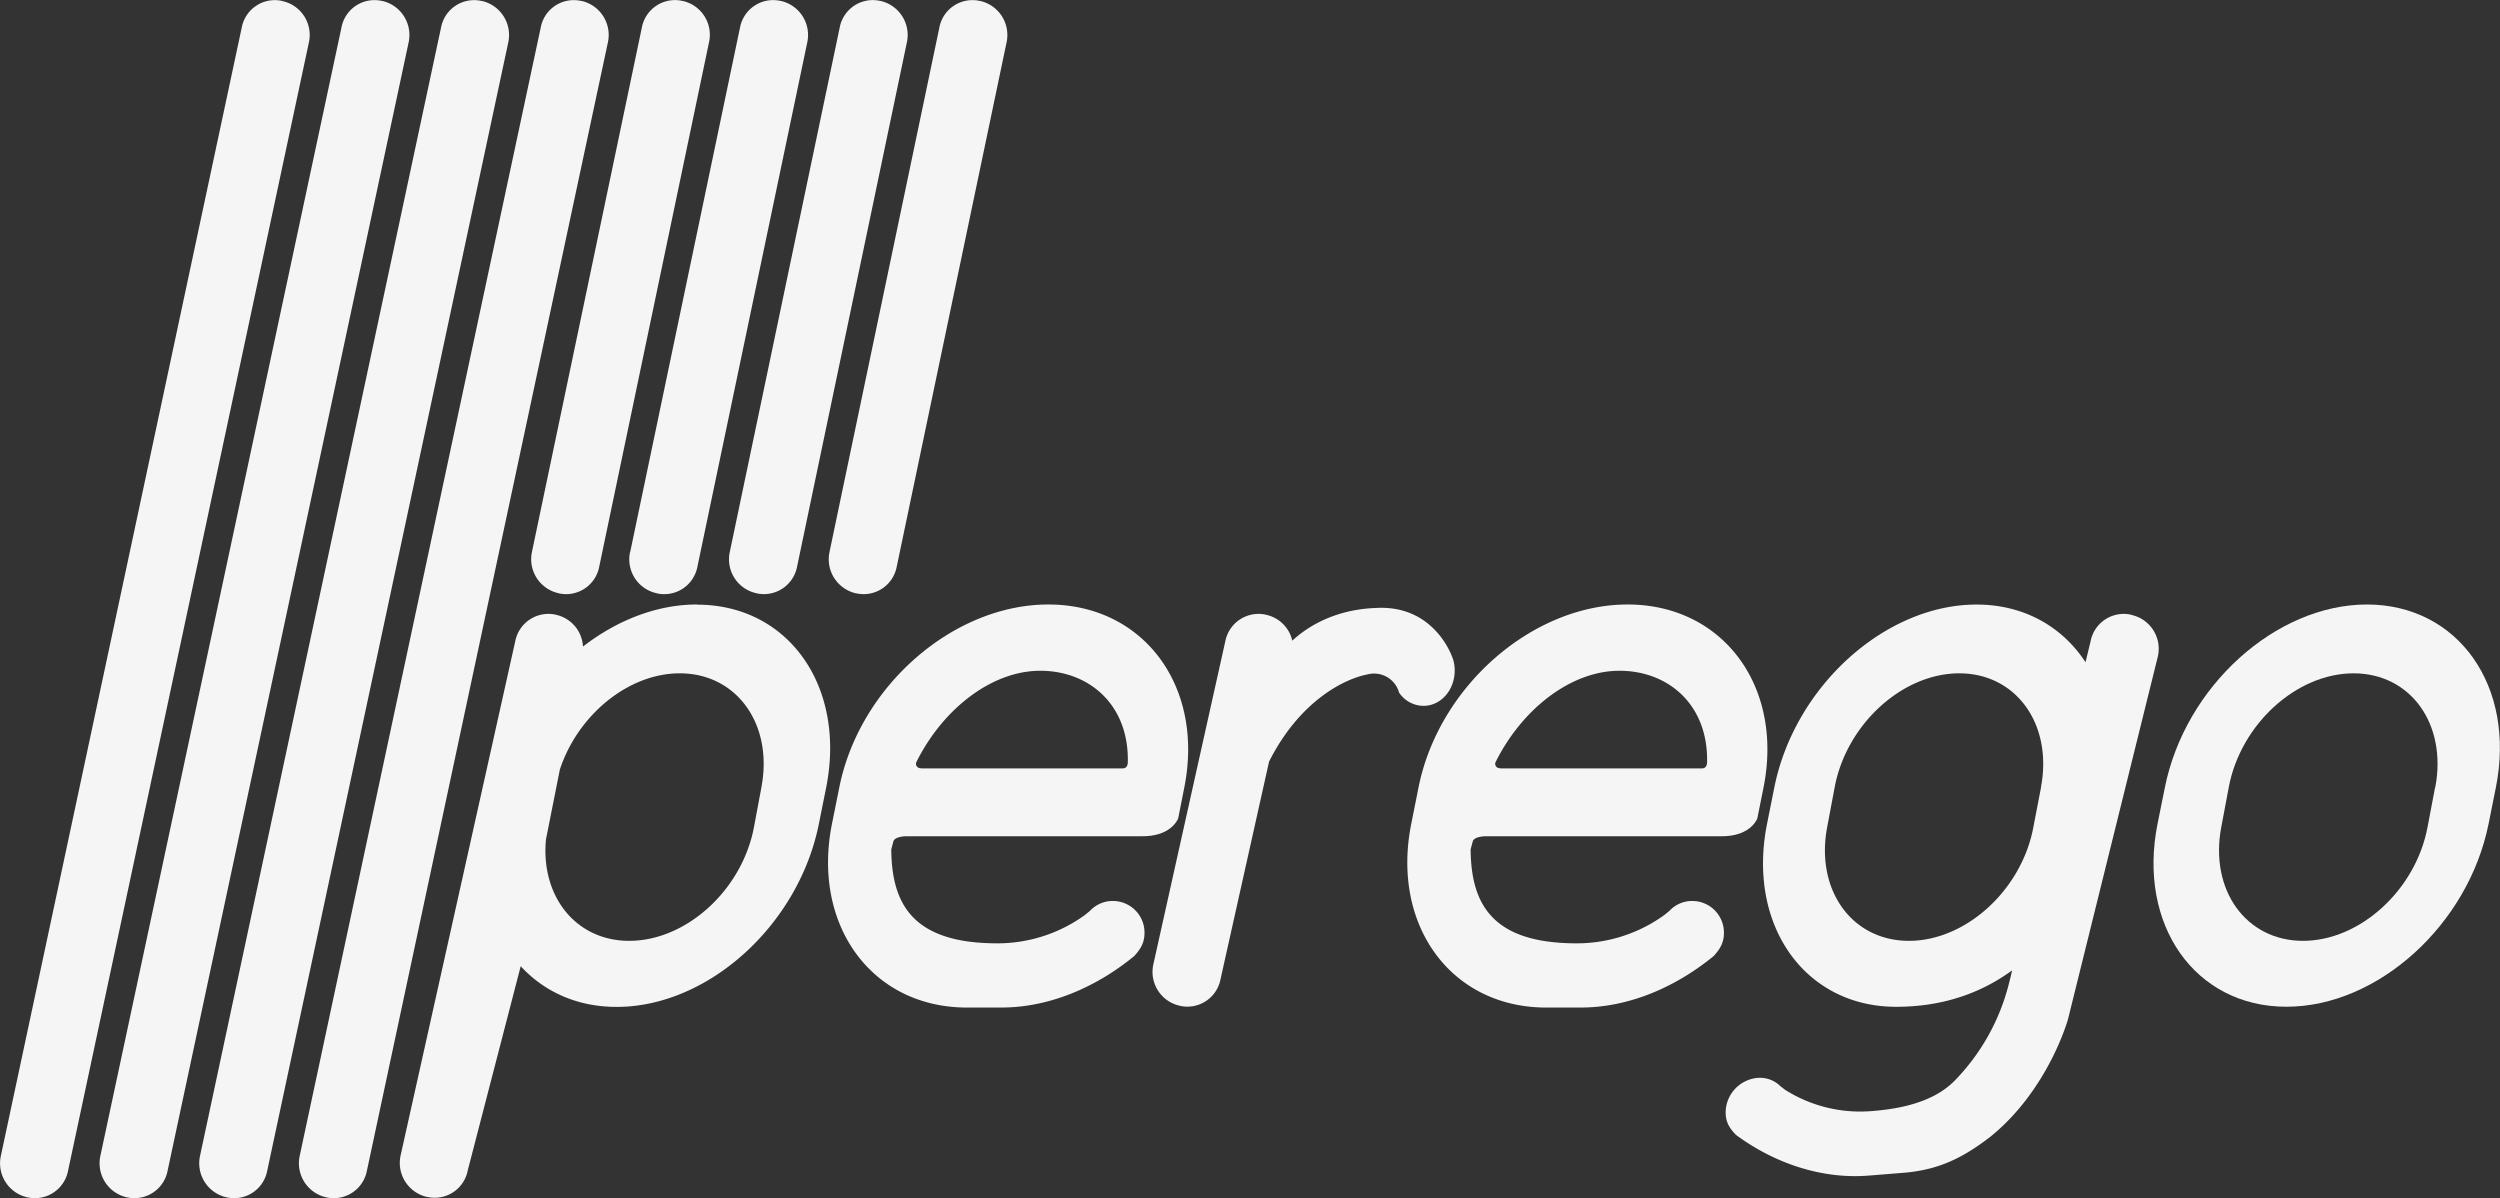
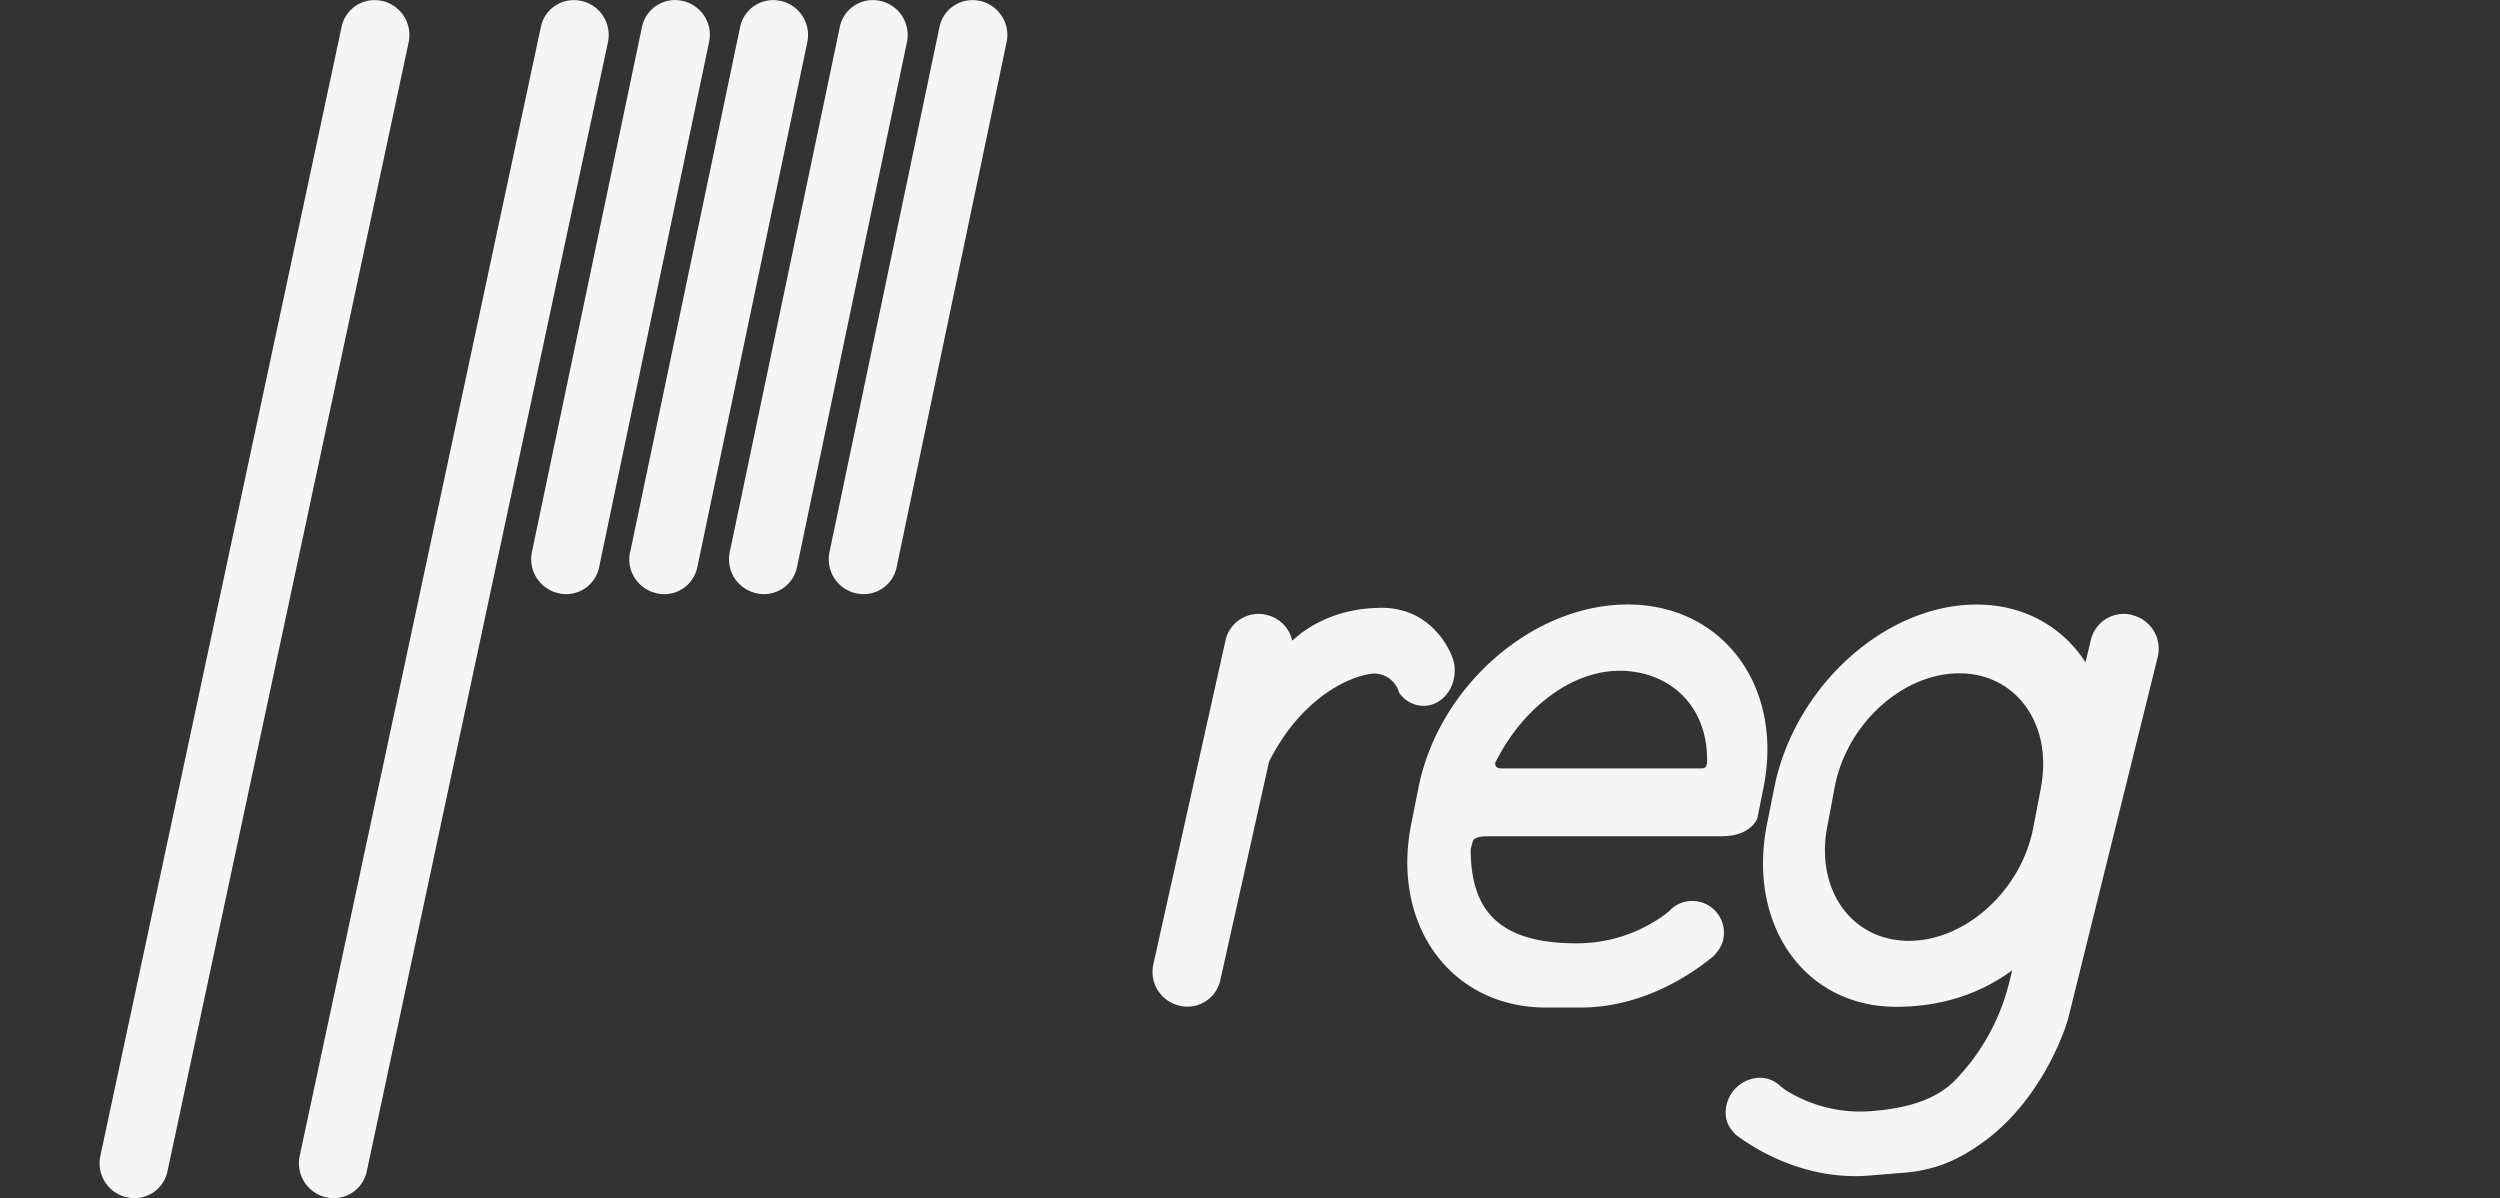
<svg xmlns="http://www.w3.org/2000/svg" id="Livello_1" data-name="Livello 1" viewBox="0 0 721.27 345.7">
  <rect x="0" y="0" width="721.27" height="345.7" fill="#333333" stroke="none" />
  <defs>
    <style>.cls-1{fill:#f5f5f5;}</style>
  </defs>
  <title>logo-w</title>
-   <path class="cls-1" d="M704.92,229.72l-2.2,11.58c-3.41,18.13-19.5,32.79-35.93,32.79s-27-14.66-23.58-32.79l2.18-11.58c3.42-18.11,19.51-32.81,36-32.81s27,14.7,23.58,32.81m-19.69-52.67c-26.37,0-52.5,23.64-58.34,52.8l-2.11,10.46C619,269.47,635.63,293.1,662,293.1s52.5-23.63,58.34-52.79l2.1-10.46c5.83-29.16-10.84-52.8-37.24-52.8" transform="translate(-2.36 -2.65)" />
-   <path class="cls-1" d="M83.61,2.89,84,3a10,10,0,0,1,7.47,11.93L22,340.39a9.74,9.74,0,0,1-11.54,7.74l-.37-.08a10.06,10.06,0,0,1-7.48-11.93L72.1,10.62A9.71,9.71,0,0,1,83.61,2.89" transform="translate(-2.36 -2.65)" />
  <path class="cls-1" d="M31.32,336.12l69.55-325.5a9.68,9.68,0,0,1,11.51-7.73l.39.06a10.08,10.08,0,0,1,7.48,11.94L50.72,340.39a9.74,9.74,0,0,1-11.53,7.74l-.4-.08a10.07,10.07,0,0,1-7.47-11.93" transform="translate(-2.36 -2.65)" />
-   <path class="cls-1" d="M60.07,336.12,129.6,10.62a9.71,9.71,0,0,1,11.52-7.73l.38.06A10.09,10.09,0,0,1,149,14.89L79.46,340.39a9.71,9.71,0,0,1-11.52,7.74l-.39-.08a10.07,10.07,0,0,1-7.48-11.93" transform="translate(-2.36 -2.65)" />
  <path class="cls-1" d="M88.83,336.12l69.53-325.5a9.68,9.68,0,0,1,11.51-7.73l.41.06a10.07,10.07,0,0,1,7.46,11.94l-69.52,325.5a9.73,9.73,0,0,1-11.53,7.74l-.38-.08a10.07,10.07,0,0,1-7.48-11.93" transform="translate(-2.36 -2.65)" />
  <path class="cls-1" d="M184.19,161.85,215.86,10.6a9.72,9.72,0,0,1,11.52-7.72l.38.07a10.07,10.07,0,0,1,7.5,11.94L203.58,166.1A9.73,9.73,0,0,1,192,173.86l-.37-.1a10,10,0,0,1-7.48-11.91" transform="translate(-2.36 -2.65)" />
  <path class="cls-1" d="M212.92,161.85,244.62,10.6a9.71,9.71,0,0,1,11.52-7.72l.37.07A10.07,10.07,0,0,1,264,14.89L232.33,166.1a9.74,9.74,0,0,1-11.53,7.76l-.38-.1a10,10,0,0,1-7.5-11.91" transform="translate(-2.36 -2.65)" />
  <path class="cls-1" d="M284.9,2.89l.39.07a10.06,10.06,0,0,1,7.47,11.93L261.08,166.1a9.71,9.71,0,0,1-11.53,7.76l-.39-.07a10.07,10.07,0,0,1-7.47-11.93L273.37,10.62A9.71,9.71,0,0,1,284.9,2.89" transform="translate(-2.36 -2.65)" />
  <path class="cls-1" d="M155.84,161.85,187.54,10.6a9.72,9.72,0,0,1,11.53-7.72l.37.07a10,10,0,0,1,7.47,11.94L175.25,166.1a9.72,9.72,0,0,1-11.53,7.76l-.37-.1a10.05,10.05,0,0,1-7.51-11.91" transform="translate(-2.36 -2.65)" />
-   <path class="cls-1" d="M222.05,229.72l-2.17,11.58c-3.42,18.13-19.52,32.79-36,32.79-15.35,0-25.57-12.81-24-29.29l4-20.12c5.17-15.72,19.73-27.77,34.59-27.77,16.44,0,27,14.7,23.57,32.81m-18.58-52.67c-11.59,0-23.12,4.56-32.91,12.14a9.9,9.9,0,0,0-7.62-9.13l-.38-.1A9.76,9.76,0,0,0,151,187.71L117.94,336a10.06,10.06,0,0,0,7.46,11.94l.41.07a9.71,9.71,0,0,0,11.51-7.73l15.27-58.87c6.74,7.34,16.29,11.74,27.67,11.74,26.4,0,52.51-23.63,58.35-52.79l2.1-10.46c5.82-29.16-10.85-52.8-37.24-52.8" transform="translate(-2.36 -2.65)" />
  <path class="cls-1" d="M591.23,229.72,589,241.3c-3.39,18.13-19.47,32.79-35.91,32.79s-27-14.66-23.58-32.79l2.18-11.58c3.42-18.11,19.51-32.81,35.93-32.81s27,14.7,23.58,32.81m26.2-49.66-.37-.1a9.75,9.75,0,0,0-11.53,7.75l-1.45,6c-6.67-10.22-17.72-16.64-31.43-16.64-26.41,0-52.53,23.64-58.36,52.8l-2.09,10.46c-5.83,29.16,10.85,52.79,37.25,52.79,13.37,0,24.5-3.94,33.44-10.51-.22,1.07-.5,2.29-.85,3.57a61.52,61.52,0,0,1-15.74,28.28c-4.66,4.72-12.1,7.81-23.59,8.72a40.58,40.58,0,0,1-25.26-6.08L516,316a8.38,8.38,0,0,0-6.63-2.36,10.1,10.1,0,0,0-9.15,9.89c0,2.6.88,4.42,3,6.56,11.2,8.25,24.78,12.79,38.25,11.73l10.76-.87c9.63-.92,16.51-4.26,24.48-10.43C593.44,316.91,599,296.68,599,296.68L624.93,192a10,10,0,0,0-7.5-11.91" transform="translate(-2.36 -2.65)" />
  <path class="cls-1" d="M421.37,192.32s-5.06-15.33-22.18-14.26c-12.67.49-20.48,6.16-24,9.43a9.83,9.83,0,0,0-7.4-7.43l-.38-.1a9.77,9.77,0,0,0-11.55,7.75l-20.75,93.16a10,10,0,0,0,7.47,11.91l.39.1a9.74,9.74,0,0,0,11.53-7.76l14-62.76c9-17.79,22-23.93,28.41-25.14a7.47,7.47,0,0,1,9.09,5.24,8.54,8.54,0,0,0,7.05,3.83c5,0,9-4.54,9-10.18a10.93,10.93,0,0,0-.65-3.79" transform="translate(-2.36 -2.65)" />
-   <path class="cls-1" d="M280.55,293.33h10.78c13.45,0,27-5.62,38.23-14.82,2.12-2.27,3-4.14,3-6.79a9.12,9.12,0,0,0-9.14-9.13,9,9,0,0,0-6.62,2.87l-1.47,1.2a43,43,0,0,1-25.26,8.15c-24.33,0-30.47-11.29-30.57-27.12l.57-2.13c.24-1.65,3.78-1.65,3.78-1.65H332c8.51,0,10.28-5.18,10.28-5.18l1.76-8.88c5.82-29.16-11.72-52.8-39.22-52.8s-54.52,23.64-60.32,52.8l-2.11,10.48c-5.78,28.91,11.13,52.59,38.21,53m-12.24-69c-2.09,0-1.7-1.65-1.7-1.65,7.61-15.44,21.78-26.51,35.82-26.51s25.67,9.74,25.26,26.51c0,0,0,1.65-1.41,1.65Z" transform="translate(-2.36 -2.65)" />
  <path class="cls-1" d="M447.73,293.33h10.75c13.47,0,27-5.62,38.25-14.82,2.12-2.27,3-4.14,3-6.79a9.13,9.13,0,0,0-9.16-9.13,8.94,8.94,0,0,0-6.59,2.87l-1.48,1.2a43.05,43.05,0,0,1-25.28,8.15c-24.32,0-30.46-11.29-30.57-27.12l.57-2.13c.23-1.65,3.79-1.65,3.79-1.65h68.11c8.51,0,10.25-5.18,10.25-5.18l1.78-8.88c5.84-29.16-11.72-52.8-39.21-52.8s-54.52,23.64-60.33,52.8l-2.09,10.48c-5.8,28.91,11.11,52.59,38.21,53m-12.23-69c-2.13,0-1.73-1.65-1.73-1.65,7.63-15.44,21.79-26.51,35.82-26.51s25.68,9.74,25.27,26.51c0,0,0,1.65-1.42,1.65Z" transform="translate(-2.36 -2.65)" />
</svg>